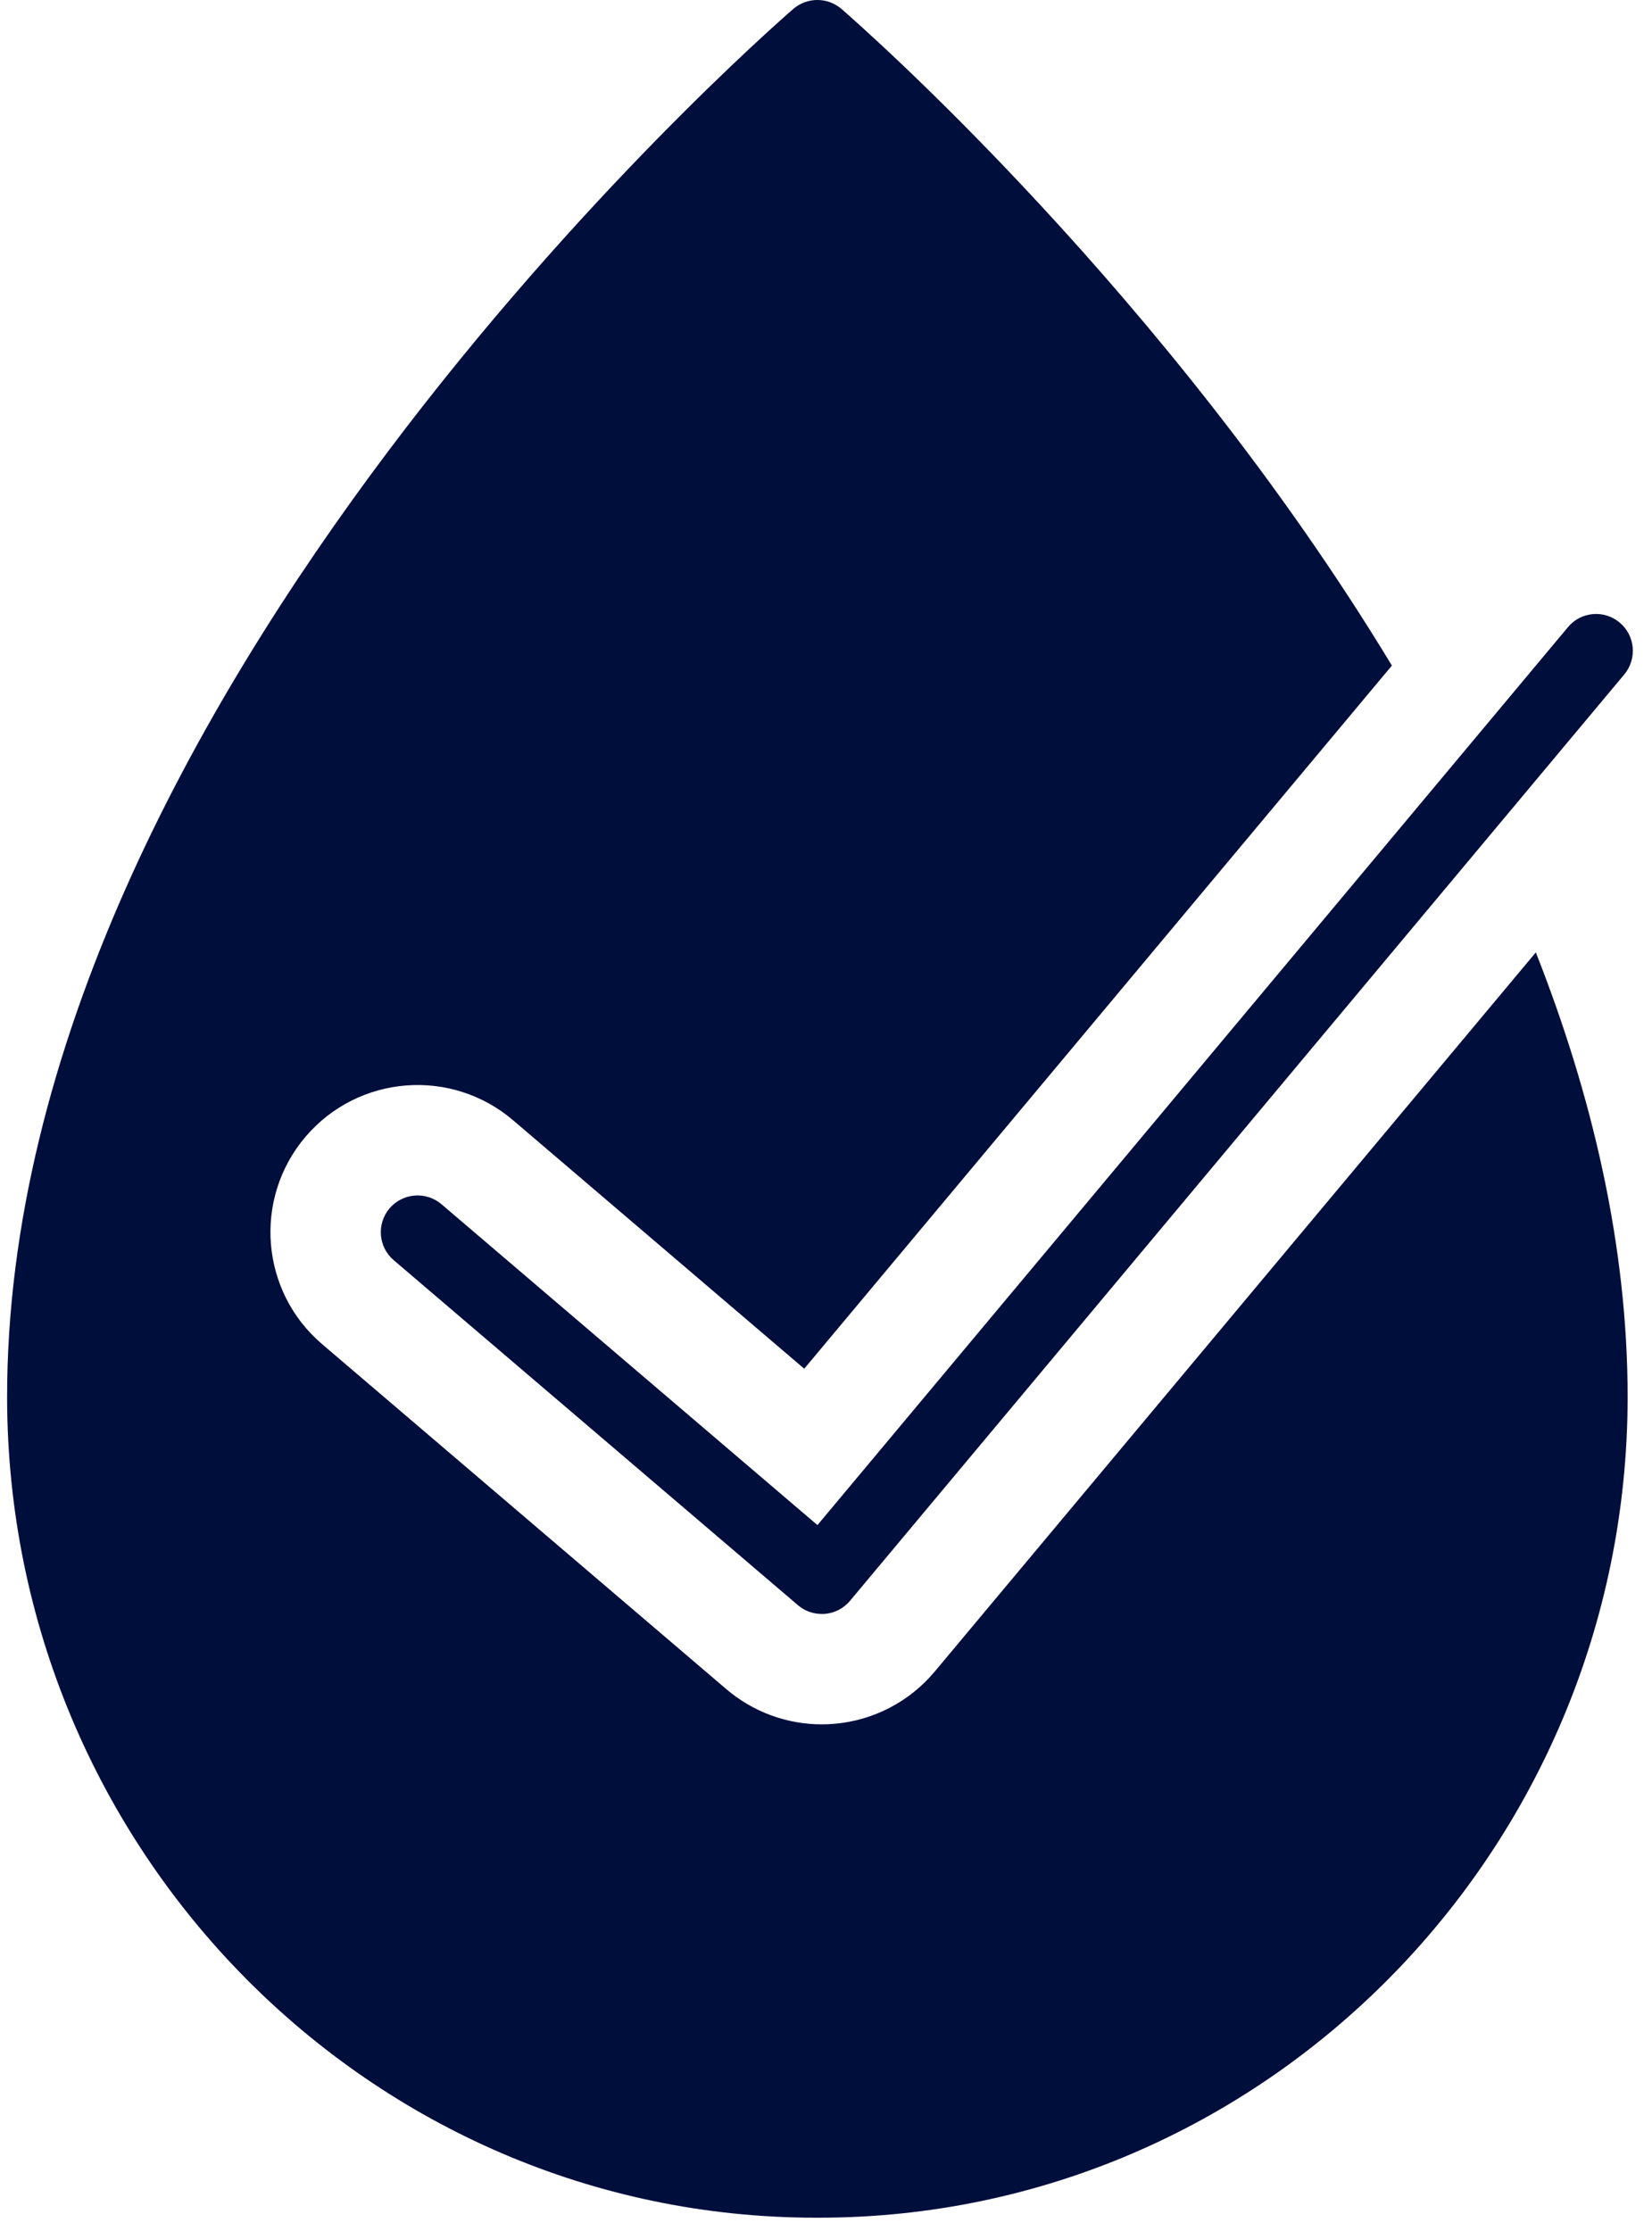
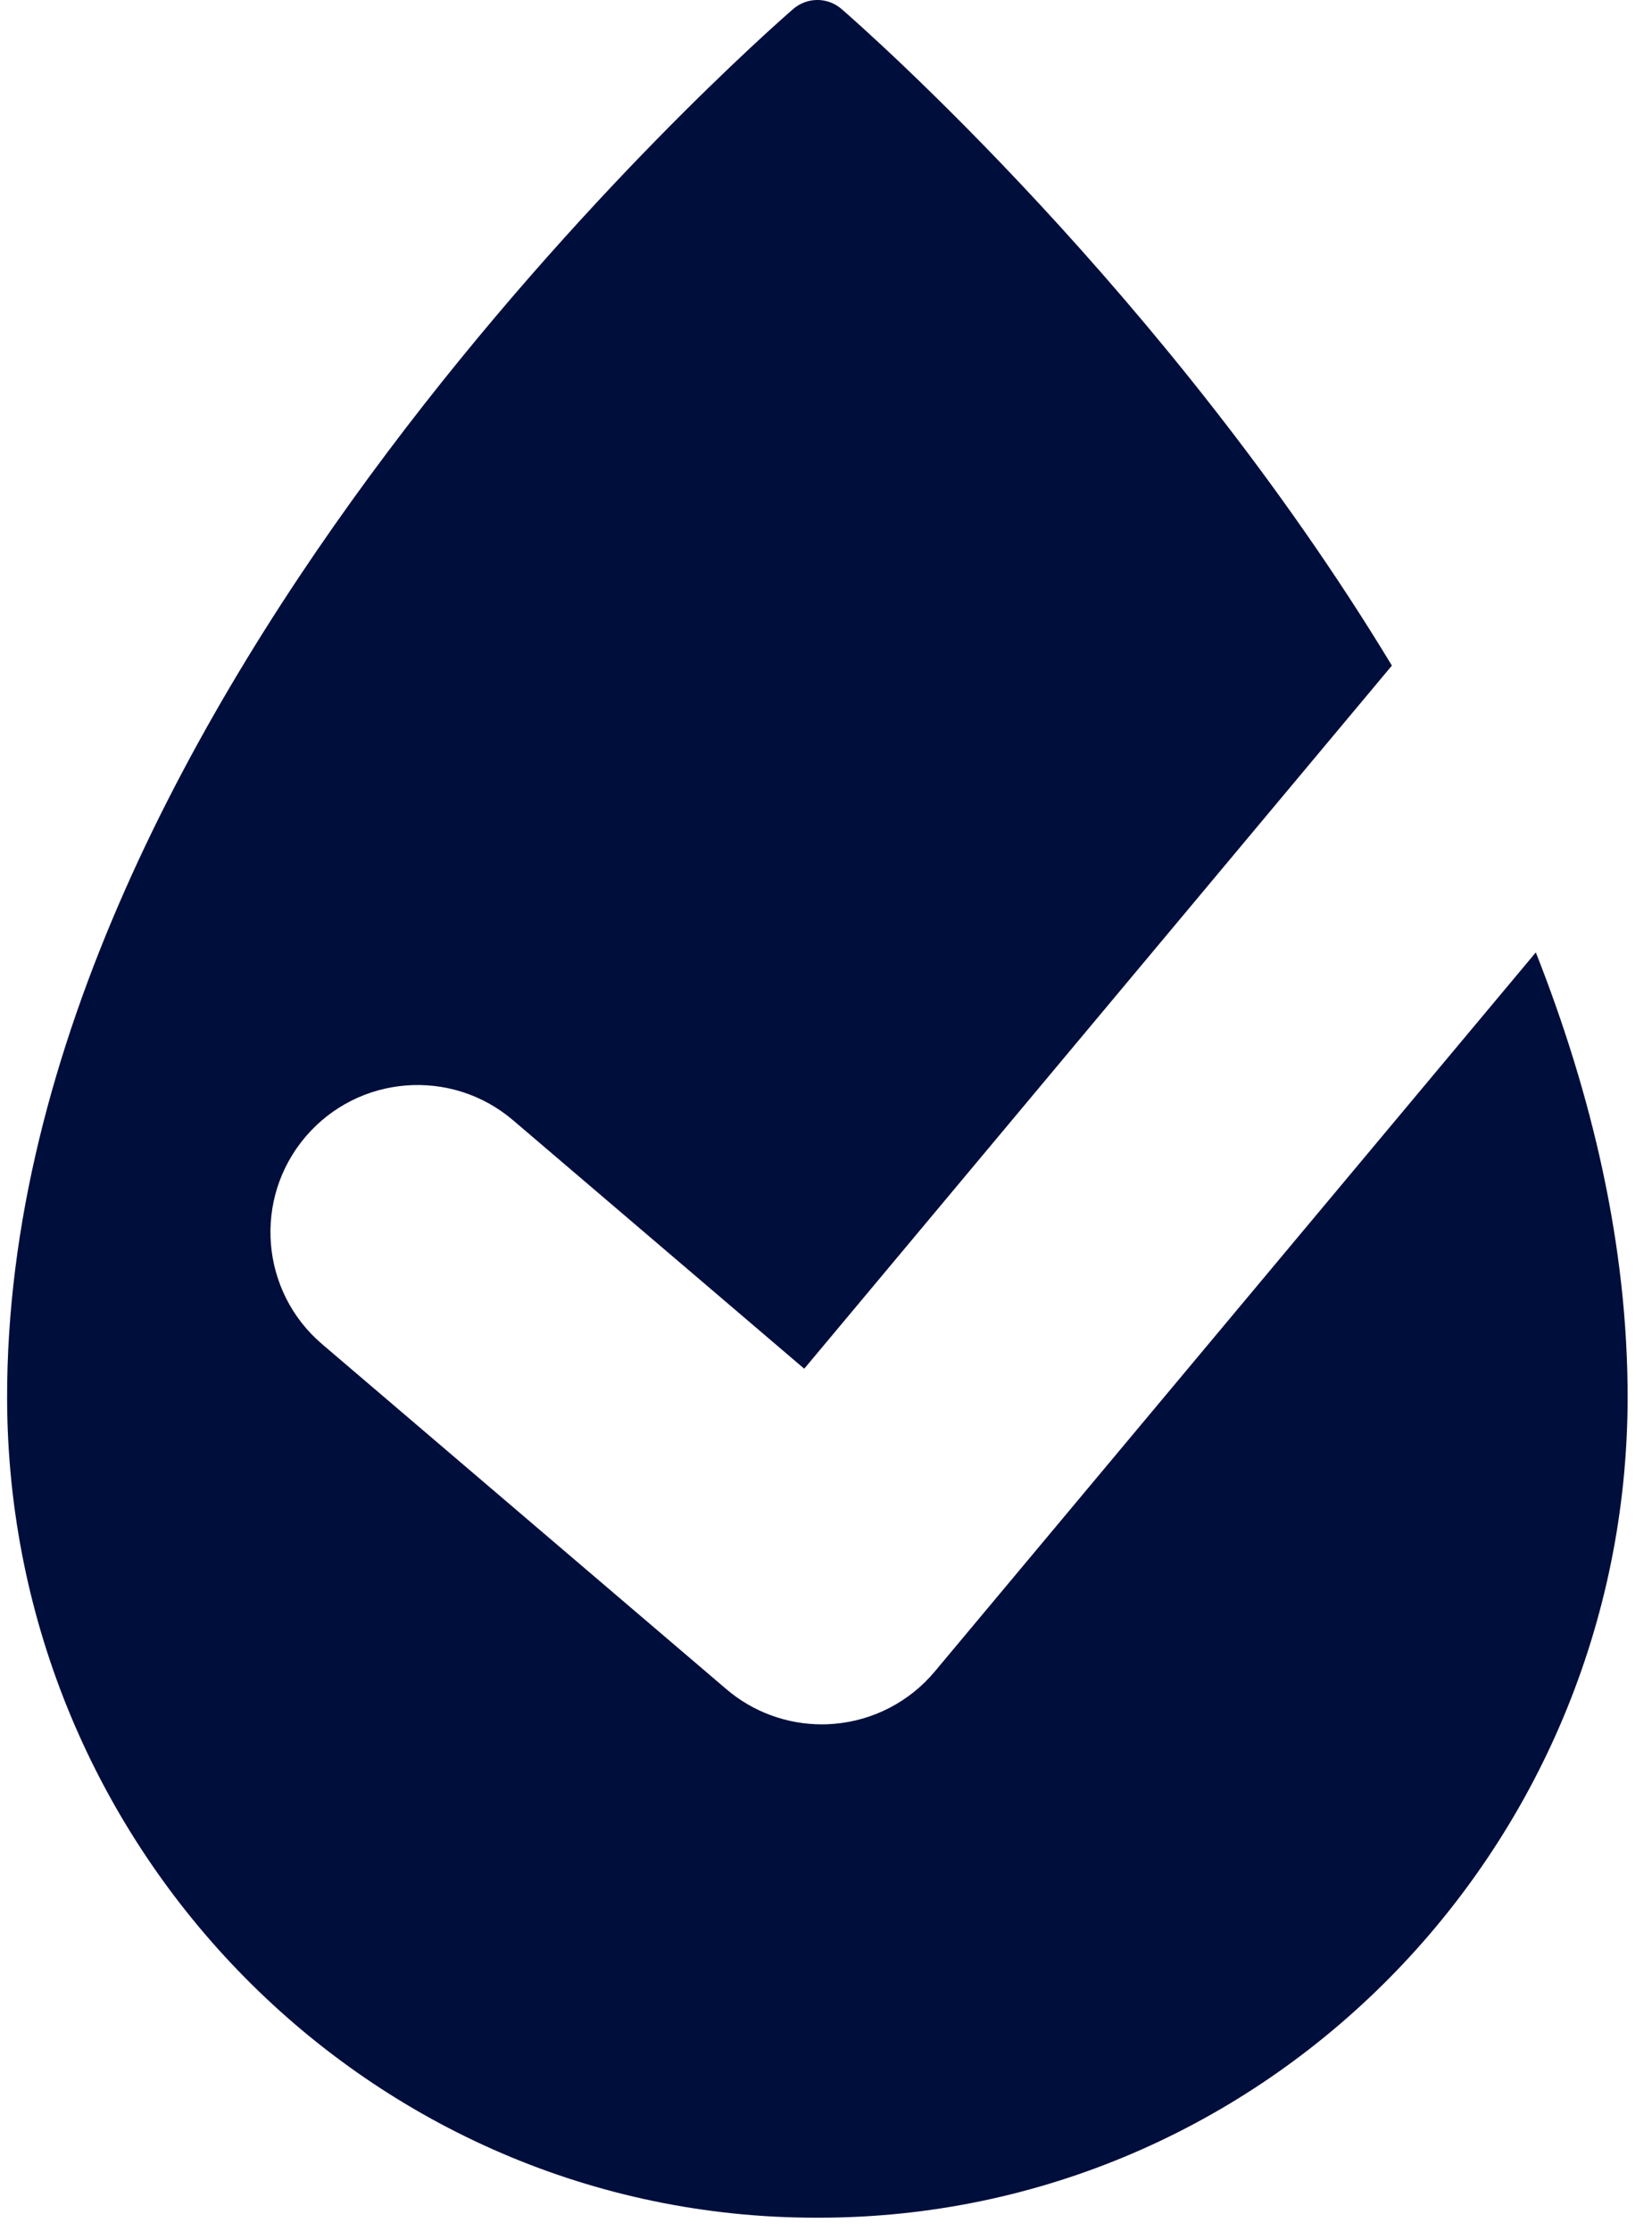
<svg xmlns="http://www.w3.org/2000/svg" width="40" height="54" viewBox="0 0 40 54" fill="none">
  <g clip-path="url(#clip0_845_5619)">
    <path d="M19.755 53.678C19.781 53.678 19.802 53.679 19.827 53.678C30.606 53.678 39.385 44.791 39.41 33.851C39.415 30.158 38.55 26.508 37.187 23.052L22.632 40.46C22.021 41.189 21.147 41.645 20.198 41.724C20.097 41.733 20 41.737 19.899 41.737C19.055 41.737 18.232 41.437 17.587 40.885L7.799 32.534C6.302 31.258 6.124 29.009 7.399 27.513C8.677 26.015 10.925 25.838 12.423 27.115L19.473 33.129L33.702 16.11C28.273 7.138 20.865 0.641 20.375 0.217C20.038 -0.073 19.544 -0.073 19.207 0.217C18.43 0.891 0.142 16.921 0.172 33.851C0.197 44.791 8.976 53.678 19.755 53.678Z" fill="#000E3C" />
-     <path d="M19.793 36.914L10.689 29.147C10.314 28.83 9.753 28.873 9.432 29.247C9.116 29.621 9.158 30.183 9.533 30.502L19.321 38.853C19.481 38.991 19.688 39.065 19.899 39.065C19.924 39.065 19.949 39.064 19.975 39.063C20.211 39.042 20.43 38.929 20.582 38.746L39.33 16.323C39.642 15.946 39.596 15.384 39.216 15.069C38.841 14.752 38.276 14.803 37.964 15.181L19.793 36.914Z" fill="#000E3C" />
  </g>
  <defs>
    <clipPath id="clip0_845_5619">
      <rect width="39.656" height="54" fill="white" transform="translate(0.172)" />
    </clipPath>
  </defs>
</svg>